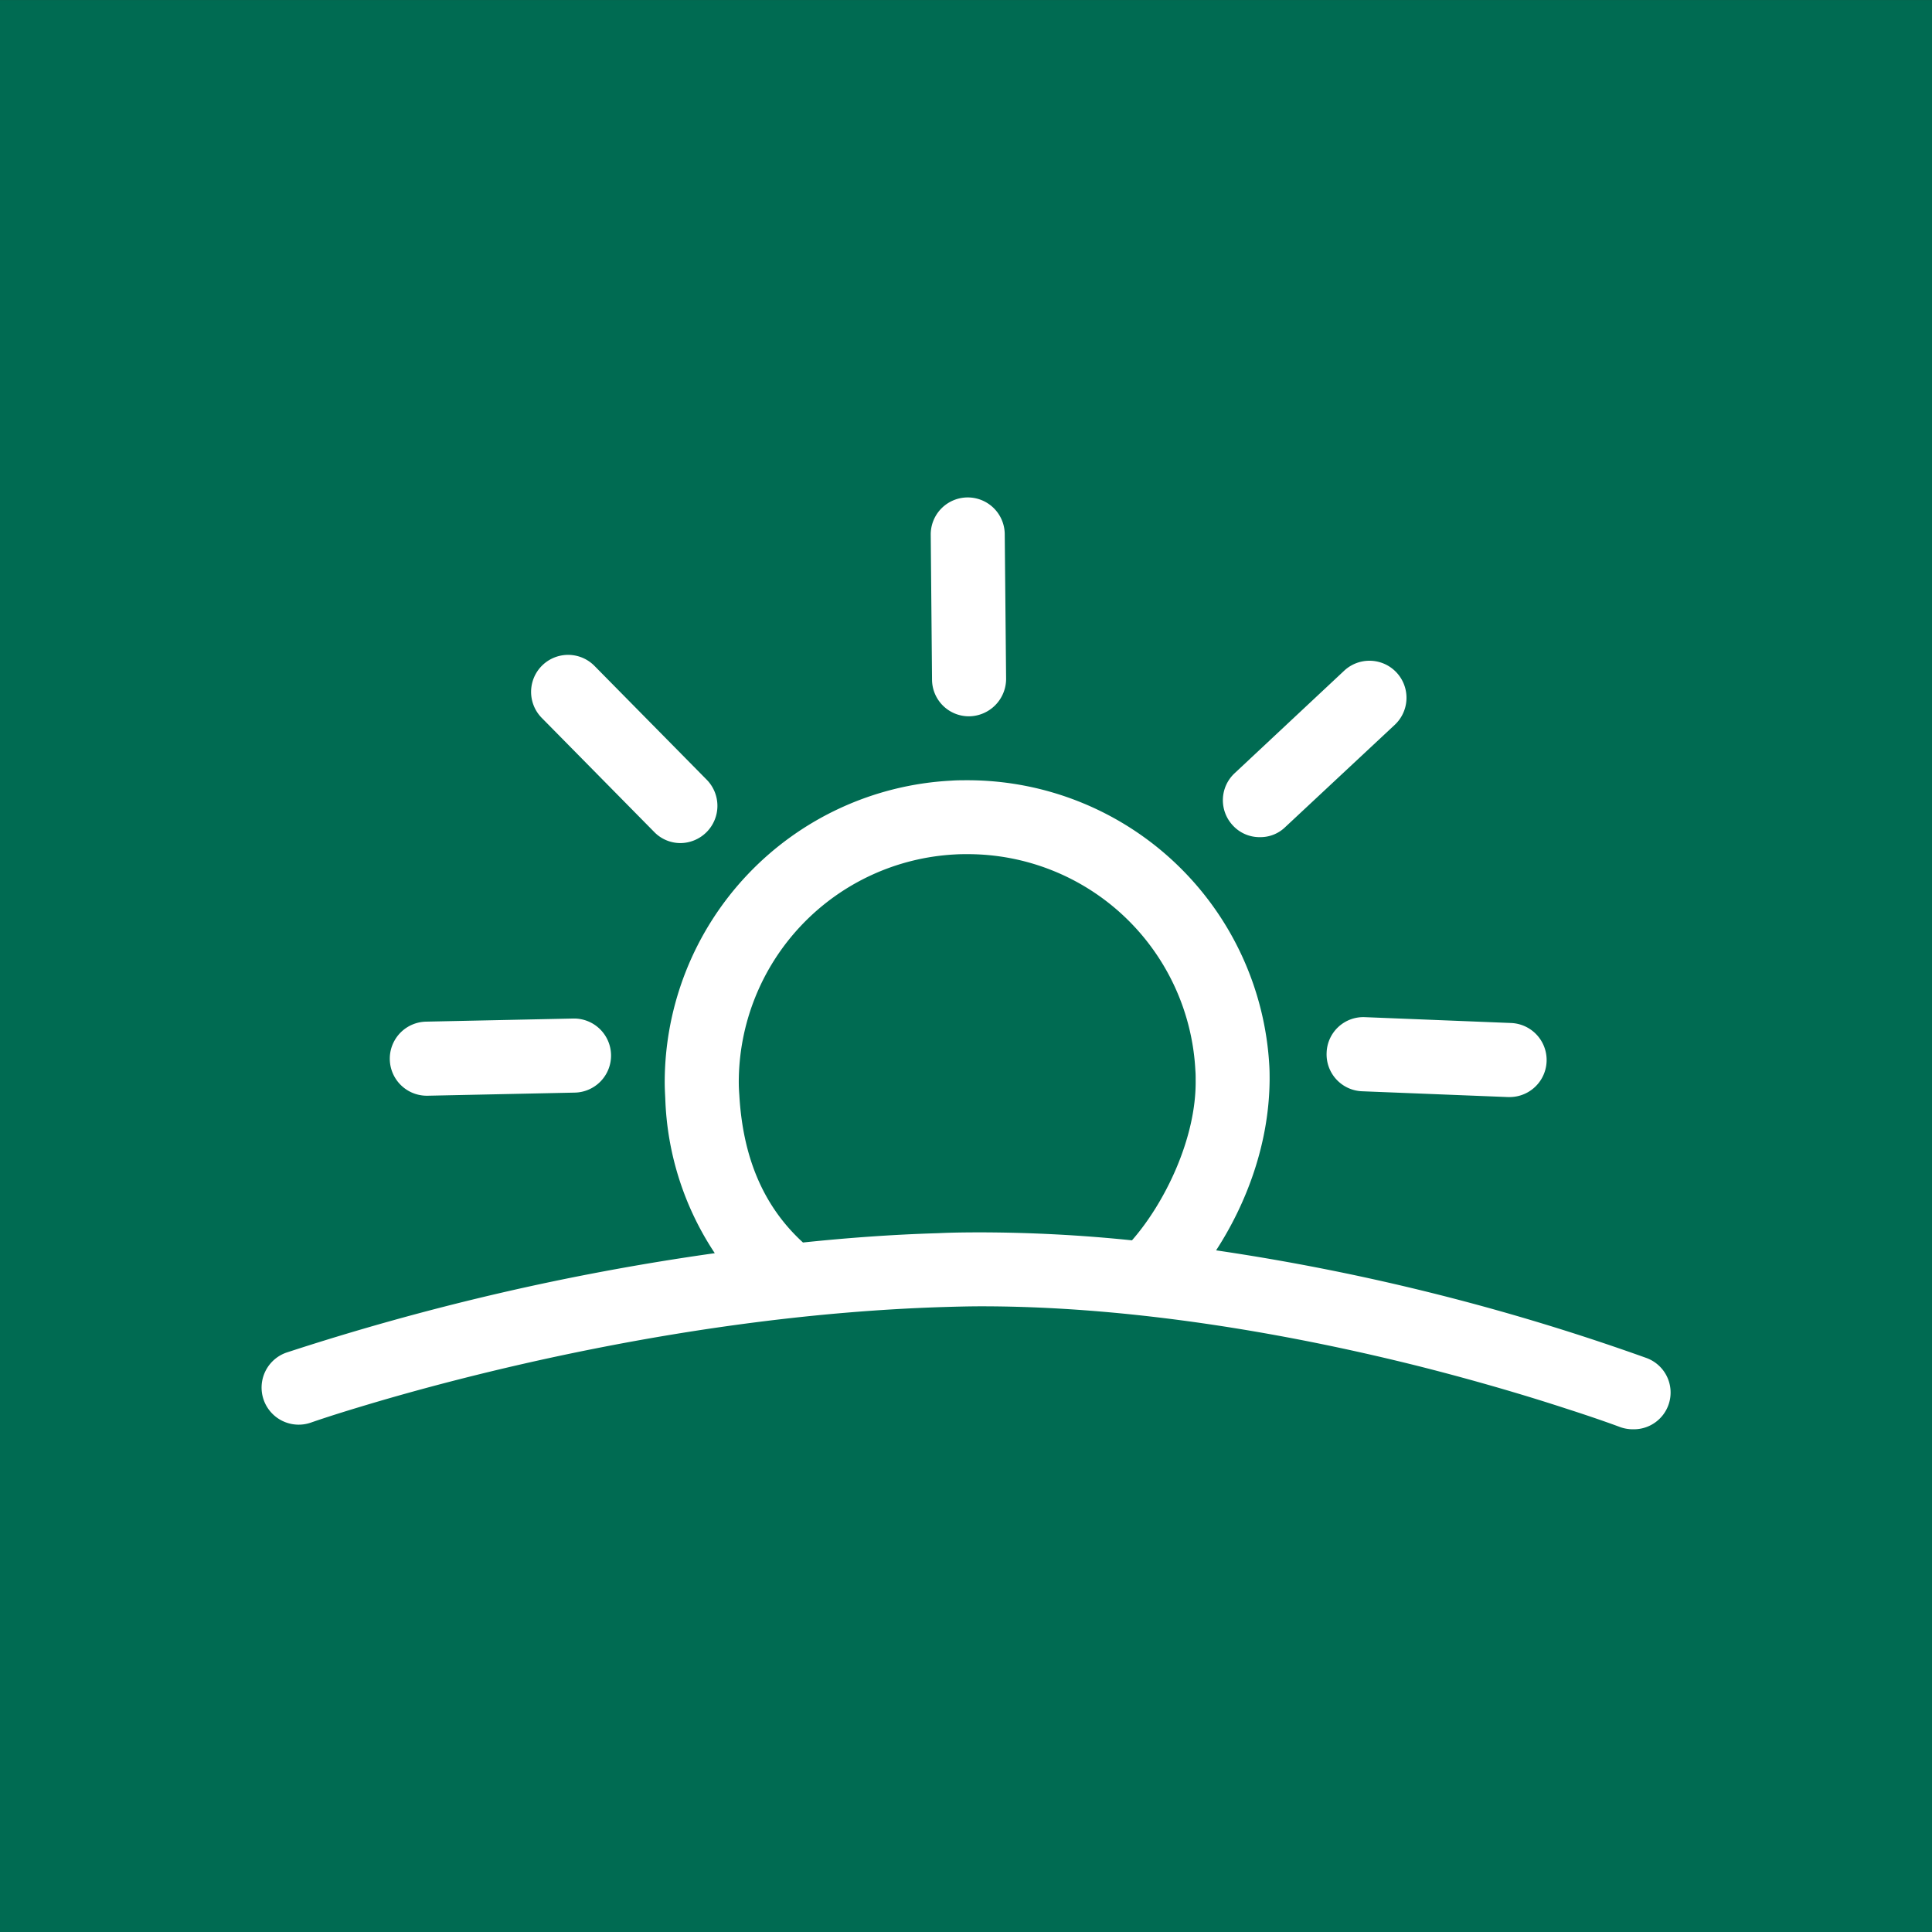
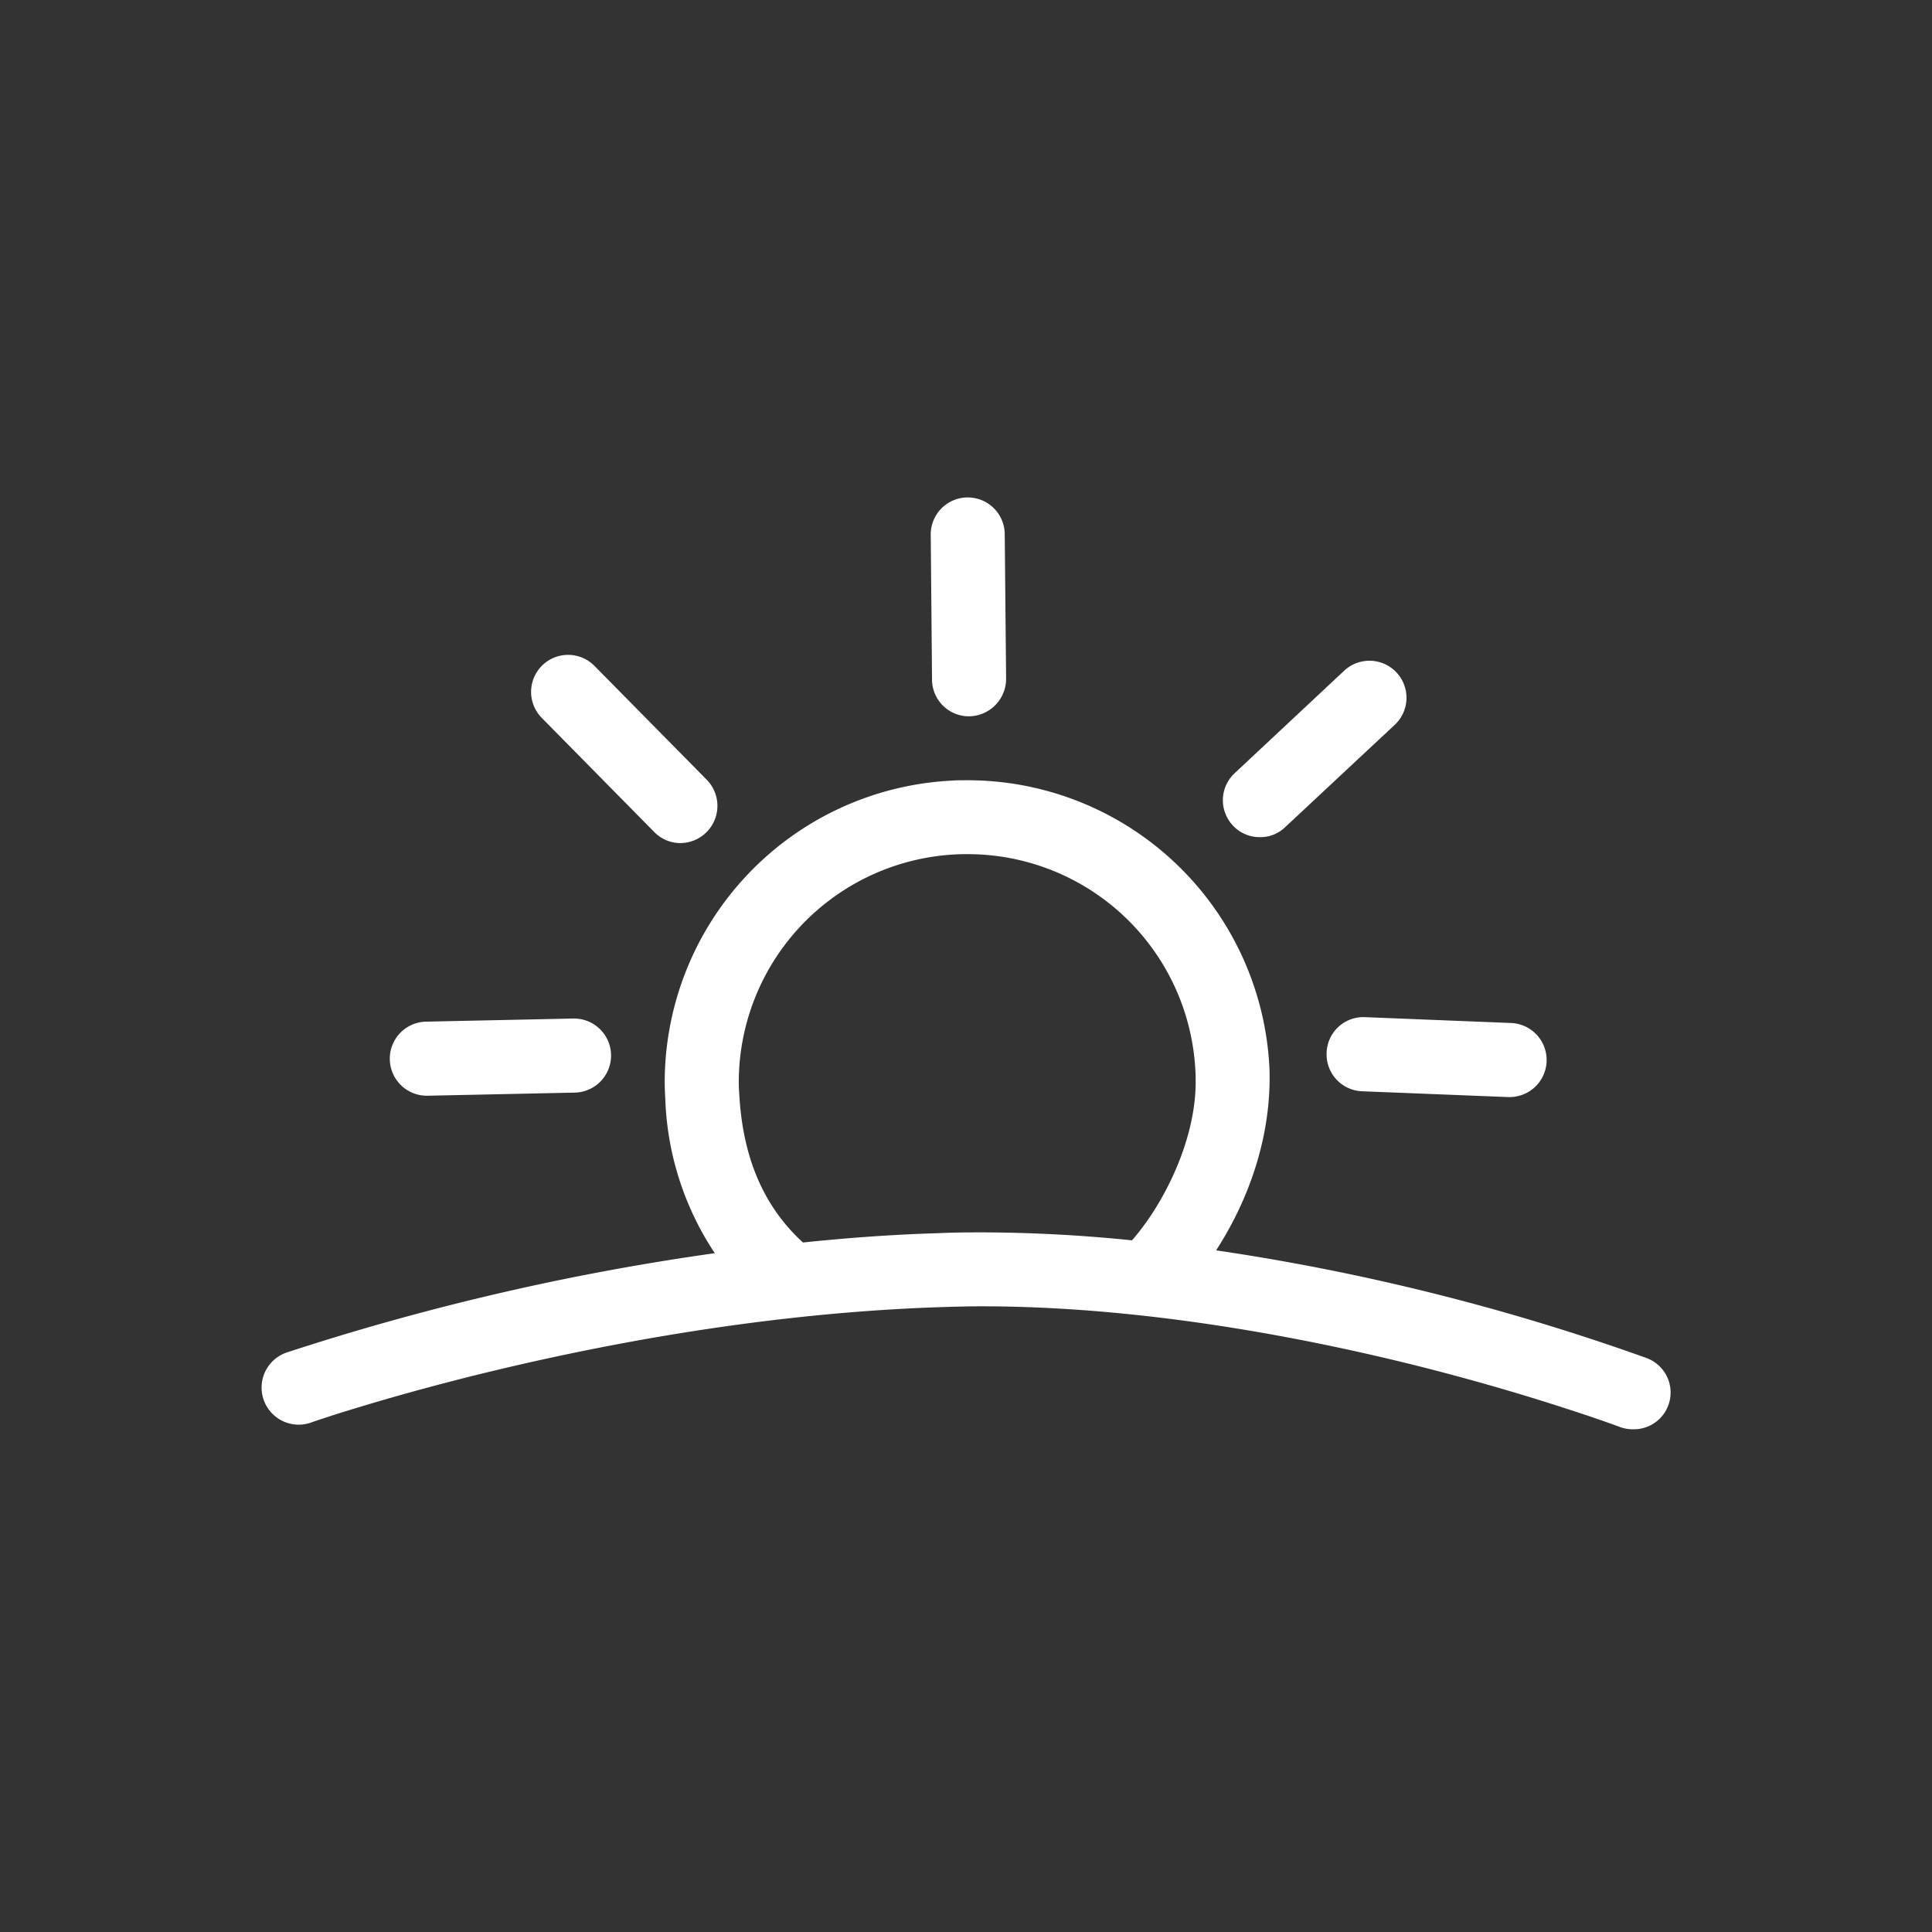
<svg xmlns="http://www.w3.org/2000/svg" id="Ebene_1" data-name="Ebene 1" viewBox="0 0 396.851 396.852">
  <rect x="0" y="0" width="396.851" height="396.852" fill="#333333" stroke="none" />
  <defs>
    <style>.cls-1{fill:#006b52;}.cls-2{fill:#fff;}</style>
  </defs>
  <title>spz</title>
-   <rect class="cls-1" y="0.012" width="396.851" height="396.837" />
  <path class="cls-2" d="M232.519,254.777a307.147,307.147,0,0,0-30.954-1.637c-2.951,0-5.9.026-8.85.167-9.469.278-18.761.97-27.775,1.915-8.375-7.664-12.366-17.86-13.077-30.3-.065-.89-.111-1.744-.111-2.577a46.88,46.88,0,0,1,44.462-46.837c.93-.057,1.751-.057,2.571-.057a46.832,46.832,0,0,1,46.756,44.424c.057.636.057,1.3.057,1.971.157,12.021-6.4,25.32-13.079,32.927m105.714,24.184A461.024,461.024,0,0,0,249.8,256.832c6.234-9.606,10.882-21.849,10.991-34.982,0-.89,0-1.806-.052-2.75a62.1,62.1,0,0,0-61.955-58.831c-1.142,0-2.3,0-3.392.083a62.077,62.077,0,0,0-58.853,62c0,1.137.064,2.248.116,3.331a60.973,60.973,0,0,0,10.168,31.734A512.18,512.18,0,0,0,58.788,277.85a7.617,7.617,0,0,0,5.025,14.381s3.658-1.3,10.446-3.337c20.289-6.13,67.642-18.708,118.994-20.4,2.788-.082,5.532-.166,8.312-.166,32.6,0,65.572,6.192,90.3,12.41,12.358,3.138,22.633,6.246,29.851,8.608,7.165,2.3,11.1,3.8,11.1,3.8a7.862,7.862,0,0,0,2.734.443,7.551,7.551,0,0,0,2.681-14.631M199,147.136h.109a7.706,7.706,0,0,0,7.555-7.664l-.282-29.762a7.6,7.6,0,0,0-15.2.137l.266,29.736A7.572,7.572,0,0,0,199,147.136m59.821,24.821a7.292,7.292,0,0,0,5.14-2.027l22.594-21.1a7.608,7.608,0,0,0-10.4-11.106l-22.578,21.129a7.578,7.578,0,0,0-.326,10.717,7.446,7.446,0,0,0,5.57,2.388M272.5,216.27a7.58,7.58,0,0,0,7.267,7.885l29.97,1.191h.326a7.609,7.609,0,0,0,.322-15.212l-30.01-1.2a7.546,7.546,0,0,0-7.875,7.338m-138.142-45.4a7.5,7.5,0,0,0,5.413,2.305,7.649,7.649,0,0,0,5.415-12.994l-23.08-23.406a7.6,7.6,0,0,0-10.82,10.689Zm-46.7,54.2h.165l30.188-.638a7.61,7.61,0,1,0-.328-15.216l-30.18.638a7.609,7.609,0,0,0,.155,15.216" />
</svg>